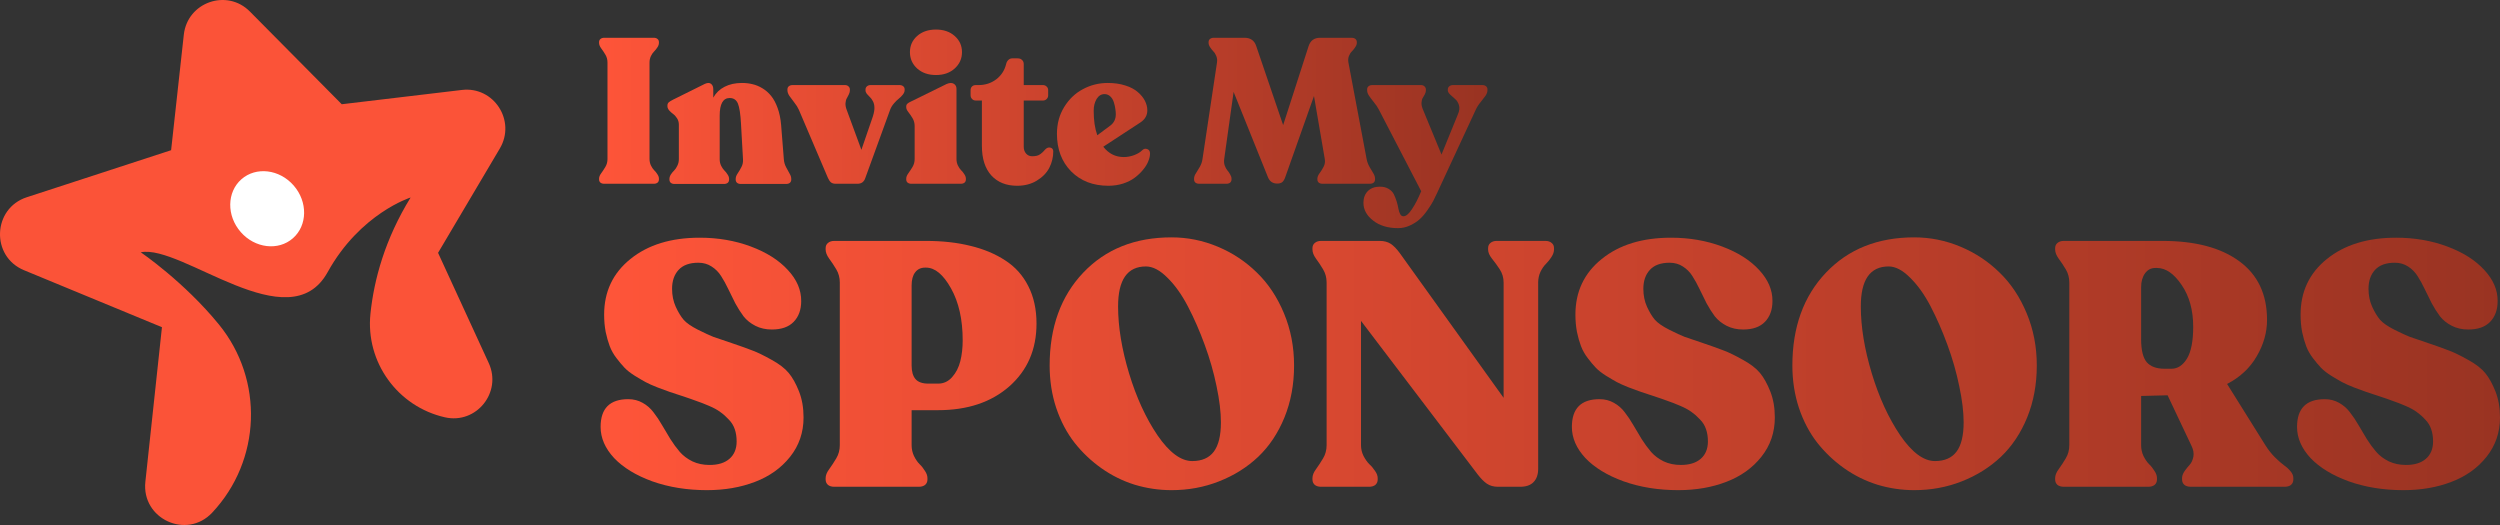
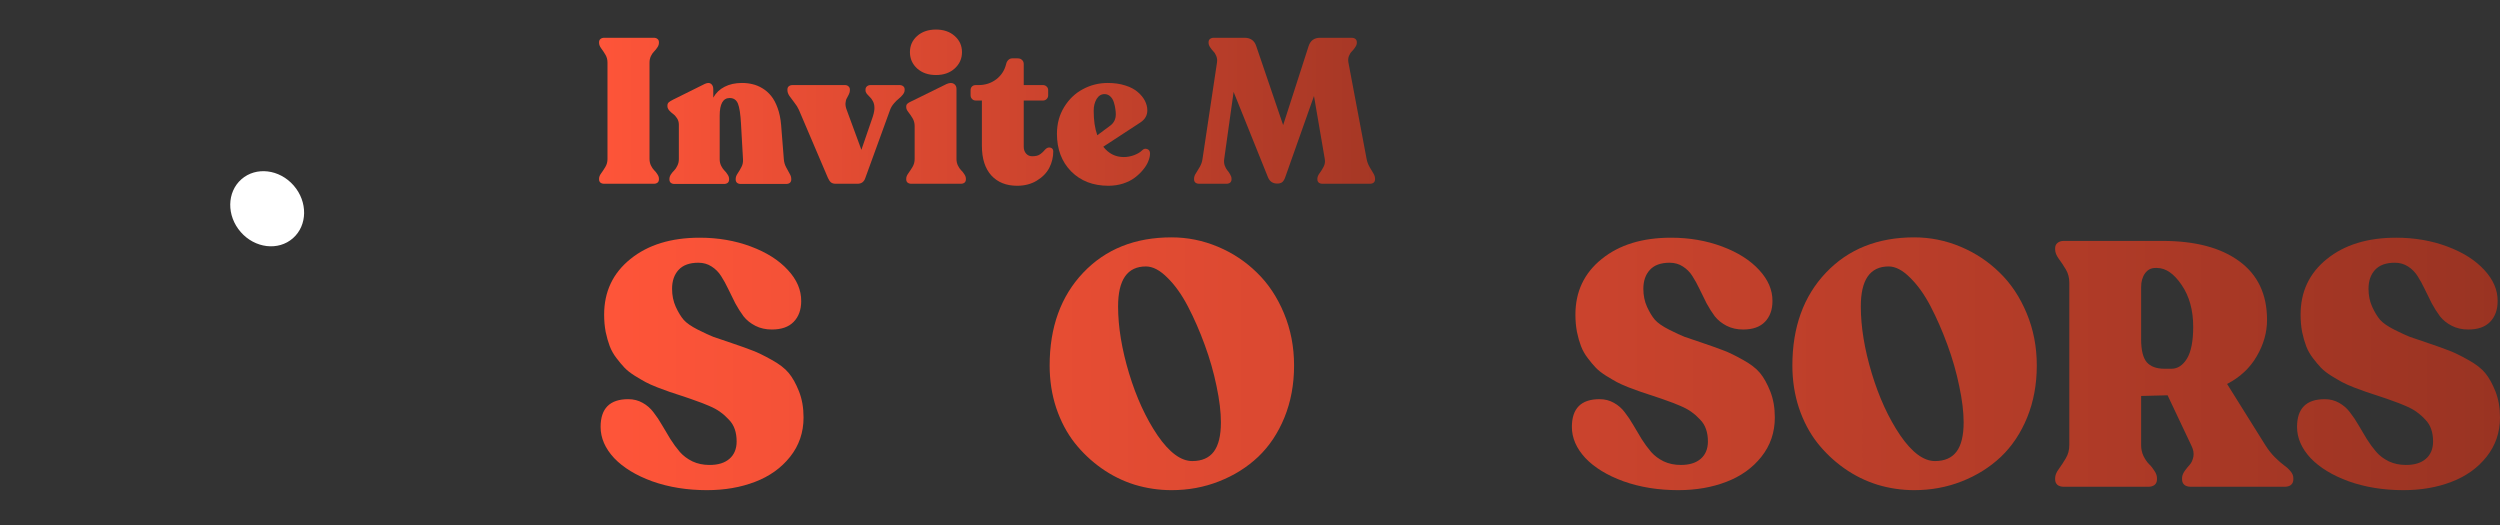
<svg xmlns="http://www.w3.org/2000/svg" width="200" height="42" viewBox="0 0 200 42" fill="none">
  <rect x="0" y="0" width="200" height="42" fill="#333333" stroke="none" />
  <path d="M192.273 39.212C190.682 39.212 189.225 38.977 187.904 38.508C186.591 38.03 185.571 37.408 184.842 36.642C184.123 35.866 183.764 35.036 183.764 34.153C183.764 32.674 184.501 31.934 185.975 31.934C186.407 31.934 186.793 32.033 187.135 32.232C187.477 32.421 187.764 32.674 187.998 32.989C188.241 33.296 188.47 33.639 188.686 34.017C188.902 34.387 189.122 34.757 189.347 35.127C189.58 35.496 189.832 35.839 190.102 36.155C190.371 36.461 190.709 36.714 191.113 36.912C191.518 37.102 191.976 37.196 192.489 37.196C193.163 37.196 193.689 37.034 194.066 36.709C194.453 36.376 194.646 35.911 194.646 35.316C194.646 34.955 194.597 34.63 194.498 34.342C194.399 34.044 194.237 33.783 194.012 33.557C193.797 33.323 193.572 33.124 193.338 32.962C193.113 32.791 192.808 32.624 192.421 32.462C192.044 32.299 191.706 32.169 191.41 32.069C191.122 31.961 190.745 31.83 190.277 31.677C189.846 31.542 189.517 31.434 189.293 31.352C189.068 31.271 188.749 31.154 188.335 31.001C187.922 30.838 187.598 30.694 187.364 30.568C187.13 30.442 186.838 30.27 186.488 30.054C186.146 29.837 185.876 29.625 185.679 29.418C185.481 29.211 185.265 28.954 185.031 28.647C184.798 28.34 184.618 28.02 184.492 27.687C184.366 27.353 184.258 26.974 184.168 26.55C184.087 26.117 184.047 25.657 184.047 25.171C184.047 23.331 184.748 21.847 186.151 20.72C187.553 19.584 189.4 19.016 191.693 19.016C193.158 19.016 194.52 19.25 195.779 19.719C197.038 20.188 198.027 20.815 198.746 21.599C199.465 22.375 199.82 23.205 199.811 24.088C199.811 24.783 199.609 25.337 199.204 25.752C198.809 26.158 198.229 26.361 197.465 26.361C196.97 26.361 196.53 26.262 196.143 26.063C195.757 25.865 195.442 25.612 195.199 25.306C194.965 24.99 194.745 24.643 194.538 24.264C194.341 23.876 194.152 23.493 193.972 23.114C193.792 22.736 193.603 22.393 193.406 22.086C193.208 21.771 192.952 21.514 192.637 21.315C192.331 21.117 191.981 21.018 191.585 21.018C190.884 21.018 190.358 21.207 190.007 21.586C189.657 21.965 189.481 22.47 189.481 23.101C189.481 23.633 189.58 24.115 189.778 24.548C189.976 24.981 190.187 25.328 190.412 25.59C190.637 25.842 191.014 26.104 191.545 26.374C192.084 26.645 192.493 26.834 192.772 26.943C193.05 27.042 193.54 27.209 194.242 27.443C194.988 27.696 195.554 27.898 195.941 28.052C196.327 28.196 196.826 28.44 197.438 28.782C198.049 29.116 198.508 29.468 198.813 29.837C199.119 30.207 199.393 30.699 199.636 31.312C199.878 31.925 200 32.62 200 33.395C200 34.594 199.64 35.645 198.921 36.547C198.211 37.44 197.276 38.107 196.116 38.549C194.965 38.991 193.684 39.212 192.273 39.212Z" fill="url(#paint0_linear_310_64)" />
  <path d="M181.228 35.614C181.453 35.975 181.709 36.299 181.997 36.588C182.293 36.876 182.541 37.093 182.739 37.237C182.936 37.372 183.107 37.53 183.251 37.711C183.395 37.882 183.467 38.062 183.467 38.252V38.36C183.467 38.54 183.404 38.684 183.278 38.793C183.152 38.892 182.986 38.941 182.779 38.941H175.268C175.052 38.941 174.881 38.892 174.755 38.793C174.629 38.684 174.566 38.54 174.566 38.36V38.252C174.566 38.071 174.634 37.882 174.769 37.684C174.913 37.485 175.052 37.314 175.187 37.169C175.322 37.016 175.416 36.804 175.47 36.534C175.524 36.254 175.465 35.947 175.295 35.614L173.407 31.623L171.29 31.677V35.614C171.29 35.92 171.352 36.209 171.478 36.48C171.613 36.75 171.762 36.967 171.923 37.129C172.085 37.282 172.229 37.463 172.355 37.67C172.49 37.868 172.557 38.062 172.557 38.252V38.36C172.557 38.54 172.494 38.684 172.368 38.793C172.243 38.892 172.076 38.941 171.869 38.941H165.1C164.893 38.941 164.727 38.892 164.601 38.793C164.475 38.684 164.412 38.54 164.412 38.36V38.252C164.412 38.026 164.507 37.787 164.695 37.535C164.884 37.273 165.073 36.985 165.262 36.669C165.45 36.353 165.545 36.002 165.545 35.614V22.601C165.545 22.213 165.45 21.861 165.262 21.546C165.073 21.23 164.884 20.946 164.695 20.693C164.507 20.432 164.412 20.188 164.412 19.963V19.855C164.412 19.674 164.475 19.535 164.601 19.435C164.727 19.327 164.893 19.273 165.1 19.273H173.002C175.618 19.273 177.664 19.814 179.138 20.896C180.621 21.978 181.363 23.543 181.363 25.59C181.363 26.591 181.089 27.561 180.54 28.498C180.001 29.436 179.21 30.176 178.167 30.717L181.228 35.614ZM171.29 27.146C171.29 28.003 171.438 28.611 171.735 28.972C172.04 29.324 172.517 29.5 173.164 29.5H173.717C174.211 29.5 174.625 29.229 174.958 28.688C175.29 28.138 175.456 27.29 175.456 26.145C175.456 24.81 175.146 23.692 174.526 22.79C173.915 21.888 173.258 21.437 172.557 21.437H172.422C172.081 21.437 171.806 21.582 171.6 21.87C171.393 22.159 171.29 22.529 171.29 22.979V27.146Z" fill="url(#paint1_linear_310_64)" />
  <path d="M153.139 39.212C152.142 39.212 151.162 39.068 150.2 38.779C149.247 38.481 148.361 38.044 147.543 37.467C146.725 36.89 146.006 36.209 145.385 35.424C144.765 34.631 144.275 33.702 143.916 32.638C143.565 31.574 143.39 30.442 143.39 29.242C143.39 26.176 144.284 23.701 146.073 21.816C147.862 19.931 150.218 18.989 153.139 18.989C154.416 18.989 155.648 19.237 156.834 19.733C158.021 20.229 159.064 20.919 159.963 21.802C160.871 22.677 161.595 23.764 162.134 25.062C162.674 26.352 162.943 27.745 162.943 29.242C162.943 30.748 162.687 32.133 162.175 33.395C161.662 34.649 160.961 35.699 160.071 36.547C159.181 37.386 158.138 38.04 156.942 38.508C155.756 38.977 154.488 39.212 153.139 39.212ZM154.798 36.885C155.571 36.885 156.147 36.633 156.524 36.128C156.902 35.623 157.091 34.843 157.091 33.788C157.091 32.958 156.974 31.993 156.74 30.893C156.515 29.793 156.201 28.692 155.796 27.592C155.391 26.483 154.942 25.455 154.448 24.508C153.953 23.561 153.405 22.794 152.802 22.208C152.209 21.613 151.638 21.316 151.09 21.316C149.606 21.316 148.865 22.38 148.865 24.508C148.865 26.14 149.157 27.926 149.741 29.865C150.326 31.794 151.085 33.449 152.02 34.829C152.964 36.2 153.89 36.885 154.798 36.885Z" fill="url(#paint2_linear_310_64)" />
  <path d="M134.259 39.212C132.668 39.212 131.212 38.977 129.89 38.508C128.577 38.03 127.557 37.408 126.829 36.642C126.11 35.866 125.75 35.036 125.75 34.153C125.75 32.674 126.487 31.934 127.962 31.934C128.393 31.934 128.78 32.033 129.121 32.232C129.463 32.421 129.751 32.674 129.984 32.989C130.227 33.296 130.456 33.639 130.672 34.017C130.888 34.387 131.108 34.757 131.333 35.127C131.567 35.496 131.818 35.839 132.088 36.155C132.358 36.461 132.695 36.714 133.099 36.912C133.504 37.102 133.962 37.196 134.475 37.196C135.149 37.196 135.675 37.034 136.053 36.709C136.439 36.376 136.633 35.911 136.633 35.316C136.633 34.955 136.583 34.63 136.484 34.342C136.385 34.044 136.224 33.783 135.999 33.557C135.783 33.323 135.558 33.124 135.325 32.962C135.1 32.791 134.794 32.624 134.408 32.462C134.03 32.299 133.693 32.169 133.396 32.069C133.108 31.961 132.731 31.83 132.263 31.677C131.832 31.542 131.504 31.434 131.279 31.352C131.054 31.271 130.735 31.154 130.321 31.001C129.908 30.838 129.584 30.694 129.351 30.568C129.117 30.442 128.825 30.27 128.474 30.054C128.132 29.837 127.863 29.625 127.665 29.418C127.467 29.211 127.251 28.954 127.018 28.647C126.784 28.34 126.604 28.02 126.478 27.687C126.352 27.353 126.244 26.974 126.155 26.55C126.074 26.117 126.033 25.657 126.033 25.171C126.033 23.331 126.734 21.847 128.137 20.72C129.539 19.584 131.387 19.016 133.679 19.016C135.145 19.016 136.507 19.25 137.765 19.719C139.024 20.188 140.013 20.815 140.732 21.599C141.451 22.375 141.806 23.205 141.797 24.088C141.797 24.783 141.595 25.337 141.191 25.752C140.795 26.158 140.215 26.361 139.451 26.361C138.957 26.361 138.516 26.262 138.129 26.063C137.743 25.865 137.428 25.612 137.185 25.306C136.952 24.99 136.731 24.643 136.525 24.264C136.327 23.876 136.138 23.493 135.958 23.114C135.779 22.736 135.59 22.393 135.392 22.086C135.194 21.771 134.938 21.514 134.623 21.315C134.318 21.117 133.967 21.018 133.571 21.018C132.87 21.018 132.344 21.207 131.994 21.586C131.643 21.965 131.468 22.47 131.468 23.101C131.468 23.633 131.567 24.115 131.764 24.548C131.962 24.981 132.173 25.328 132.398 25.59C132.623 25.842 133.001 26.104 133.531 26.374C134.07 26.645 134.479 26.834 134.758 26.943C135.037 27.042 135.527 27.209 136.228 27.443C136.974 27.696 137.541 27.898 137.927 28.052C138.314 28.196 138.813 28.44 139.424 28.782C140.035 29.116 140.494 29.468 140.799 29.837C141.105 30.207 141.379 30.699 141.622 31.312C141.865 31.925 141.986 32.62 141.986 33.395C141.986 34.594 141.627 35.645 140.907 36.547C140.197 37.44 139.262 38.107 138.102 38.549C136.952 38.991 135.671 39.212 134.259 39.212Z" fill="url(#paint3_linear_310_64)" />
-   <path d="M123.633 19.273C123.84 19.273 124.006 19.327 124.132 19.435C124.258 19.535 124.321 19.674 124.321 19.855V19.963C124.321 20.152 124.253 20.351 124.119 20.558C123.993 20.756 123.849 20.937 123.687 21.099C123.525 21.252 123.377 21.464 123.242 21.735C123.116 22.005 123.053 22.294 123.053 22.601V37.508C123.053 37.968 122.927 38.324 122.676 38.576C122.433 38.82 122.082 38.941 121.624 38.941H119.83C119.489 38.941 119.197 38.86 118.954 38.698C118.72 38.536 118.477 38.292 118.226 37.968L108.88 25.671V35.614C108.88 35.92 108.948 36.209 109.083 36.48C109.226 36.75 109.379 36.967 109.541 37.129C109.712 37.282 109.865 37.463 110 37.67C110.143 37.868 110.215 38.062 110.215 38.252V38.36C110.215 38.54 110.152 38.684 110.027 38.793C109.901 38.892 109.734 38.941 109.528 38.941H105.684C105.478 38.941 105.311 38.892 105.185 38.793C105.06 38.684 104.997 38.54 104.997 38.36V38.252C104.997 38.026 105.091 37.787 105.28 37.535C105.469 37.273 105.657 36.985 105.846 36.669C106.035 36.353 106.129 36.002 106.129 35.614V22.601C106.129 22.213 106.035 21.861 105.846 21.546C105.657 21.23 105.469 20.946 105.28 20.693C105.091 20.432 104.997 20.188 104.997 19.963V19.855C104.997 19.674 105.06 19.535 105.185 19.435C105.311 19.327 105.478 19.273 105.684 19.273H110.377C110.728 19.273 111.02 19.35 111.254 19.503C111.487 19.656 111.73 19.904 111.982 20.247L120.289 31.826V22.601C120.289 22.213 120.185 21.861 119.979 21.546C119.772 21.23 119.565 20.946 119.358 20.693C119.152 20.432 119.048 20.188 119.048 19.963V19.855C119.048 19.674 119.111 19.535 119.237 19.435C119.363 19.327 119.529 19.273 119.736 19.273H123.633Z" fill="url(#paint4_linear_310_64)" />
  <path d="M93.722 39.212C92.724 39.212 91.744 39.068 90.782 38.779C89.829 38.481 88.944 38.044 88.126 37.467C87.308 36.89 86.588 36.209 85.968 35.424C85.348 34.631 84.858 33.702 84.498 32.638C84.147 31.574 83.972 30.442 83.972 29.242C83.972 26.176 84.867 23.701 86.656 21.816C88.445 19.931 90.8 18.989 93.722 18.989C94.999 18.989 96.23 19.237 97.417 19.733C98.604 20.229 99.647 20.919 100.545 21.802C101.453 22.677 102.177 23.764 102.717 25.062C103.256 26.352 103.526 27.745 103.526 29.242C103.526 30.748 103.27 32.133 102.757 33.395C102.245 34.649 101.543 35.699 100.653 36.547C99.763 37.386 98.721 38.04 97.525 38.508C96.338 38.977 95.07 39.212 93.722 39.212ZM95.381 36.885C96.154 36.885 96.729 36.633 97.107 36.128C97.484 35.623 97.673 34.843 97.673 33.788C97.673 32.958 97.556 31.993 97.323 30.893C97.098 29.793 96.783 28.692 96.379 27.592C95.974 26.483 95.525 25.455 95.03 24.508C94.536 23.561 93.987 22.794 93.385 22.208C92.791 21.613 92.221 21.316 91.672 21.316C90.189 21.316 89.447 22.38 89.447 24.508C89.447 26.14 89.739 27.926 90.324 29.865C90.908 31.794 91.668 33.449 92.603 34.829C93.547 36.2 94.473 36.885 95.381 36.885Z" fill="url(#paint5_linear_310_64)" />
-   <path d="M66.739 38.941C66.532 38.941 66.366 38.892 66.24 38.793C66.114 38.684 66.051 38.54 66.051 38.36V38.252C66.051 38.026 66.146 37.787 66.335 37.535C66.523 37.273 66.712 36.985 66.901 36.669C67.09 36.353 67.184 36.002 67.184 35.614V22.601C67.184 22.213 67.09 21.861 66.901 21.546C66.712 21.23 66.523 20.946 66.335 20.693C66.146 20.432 66.051 20.188 66.051 19.963V19.855C66.051 19.674 66.114 19.535 66.24 19.435C66.366 19.327 66.532 19.273 66.739 19.273H74.088C75.392 19.273 76.57 19.404 77.622 19.665C78.682 19.918 79.613 20.305 80.413 20.829C81.213 21.343 81.829 22.028 82.26 22.885C82.701 23.741 82.921 24.742 82.921 25.888C82.921 27.953 82.198 29.626 80.75 30.906C79.303 32.178 77.401 32.814 75.046 32.814H72.929V35.614C72.929 35.92 72.992 36.209 73.118 36.48C73.252 36.75 73.401 36.967 73.562 37.129C73.724 37.282 73.868 37.463 73.994 37.67C74.129 37.868 74.196 38.062 74.196 38.252V38.36C74.196 38.54 74.133 38.684 74.007 38.793C73.882 38.892 73.715 38.941 73.509 38.941H66.739ZM74.277 30.69H75.046C75.486 30.69 75.859 30.519 76.165 30.176C76.48 29.824 76.7 29.396 76.826 28.891C76.952 28.386 77.015 27.831 77.015 27.227C77.015 25.568 76.705 24.183 76.084 23.074C75.464 21.965 74.799 21.41 74.088 21.41H74.007C73.666 21.41 73.401 21.537 73.212 21.789C73.023 22.032 72.929 22.384 72.929 22.844V29.242C72.929 29.721 73.032 30.081 73.239 30.325C73.446 30.568 73.792 30.69 74.277 30.69Z" fill="url(#paint6_linear_310_64)" />
  <path d="M56.557 39.212C54.966 39.212 53.51 38.977 52.188 38.509C50.876 38.031 49.855 37.408 49.127 36.642C48.408 35.866 48.048 35.037 48.048 34.153C48.048 32.674 48.785 31.934 50.26 31.934C50.691 31.934 51.078 32.034 51.42 32.232C51.761 32.421 52.049 32.674 52.283 32.989C52.525 33.296 52.755 33.639 52.97 34.018C53.186 34.387 53.407 34.757 53.631 35.127C53.865 35.496 54.117 35.839 54.386 36.155C54.656 36.462 54.993 36.714 55.398 36.912C55.802 37.102 56.261 37.197 56.773 37.197C57.447 37.197 57.974 37.034 58.351 36.709C58.738 36.376 58.931 35.911 58.931 35.316C58.931 34.955 58.882 34.631 58.783 34.342C58.684 34.045 58.522 33.783 58.297 33.558C58.081 33.323 57.857 33.125 57.623 32.962C57.398 32.791 57.092 32.624 56.706 32.462C56.328 32.3 55.991 32.169 55.694 32.07C55.407 31.961 55.029 31.831 54.562 31.677C54.13 31.542 53.802 31.434 53.577 31.353C53.352 31.271 53.033 31.154 52.62 31.001C52.206 30.839 51.883 30.694 51.649 30.568C51.415 30.442 51.123 30.27 50.772 30.054C50.431 29.838 50.161 29.626 49.963 29.418C49.766 29.211 49.55 28.954 49.316 28.647C49.082 28.341 48.902 28.02 48.776 27.687C48.651 27.353 48.543 26.974 48.453 26.55C48.372 26.118 48.331 25.658 48.331 25.171C48.331 23.331 49.033 21.848 50.435 20.72C51.838 19.584 53.685 19.016 55.978 19.016C57.443 19.016 58.805 19.25 60.064 19.719C61.322 20.188 62.311 20.815 63.03 21.6C63.75 22.375 64.105 23.205 64.096 24.089C64.096 24.783 63.894 25.338 63.489 25.752C63.093 26.158 62.514 26.361 61.749 26.361C61.255 26.361 60.814 26.262 60.428 26.064C60.041 25.865 59.727 25.613 59.484 25.306C59.25 24.99 59.03 24.643 58.823 24.264C58.625 23.877 58.436 23.493 58.257 23.115C58.077 22.736 57.888 22.393 57.69 22.087C57.492 21.771 57.236 21.514 56.922 21.316C56.616 21.117 56.265 21.018 55.87 21.018C55.169 21.018 54.643 21.207 54.292 21.586C53.941 21.965 53.766 22.47 53.766 23.101C53.766 23.633 53.865 24.116 54.063 24.549C54.261 24.981 54.472 25.329 54.697 25.59C54.921 25.843 55.299 26.104 55.829 26.375C56.369 26.645 56.778 26.835 57.056 26.943C57.335 27.042 57.825 27.209 58.526 27.443C59.273 27.696 59.839 27.899 60.225 28.052C60.612 28.196 61.111 28.44 61.722 28.782C62.334 29.116 62.792 29.468 63.098 29.838C63.404 30.207 63.678 30.699 63.92 31.312C64.163 31.925 64.284 32.62 64.284 33.395C64.284 34.595 63.925 35.645 63.206 36.547C62.495 37.44 61.56 38.107 60.401 38.549C59.25 38.991 57.969 39.212 56.557 39.212Z" fill="url(#paint7_linear_310_64)" />
-   <path d="M118.587 6.806C118.71 6.806 118.809 6.838 118.884 6.902C118.958 6.961 118.996 7.044 118.996 7.151V7.216C118.996 7.36 118.945 7.507 118.844 7.657C118.742 7.802 118.609 7.976 118.443 8.179C118.278 8.377 118.15 8.578 118.059 8.782L114.976 15.424C114.864 15.67 114.757 15.89 114.656 16.083C114.555 16.275 114.402 16.516 114.2 16.805C113.997 17.1 113.791 17.341 113.583 17.528C113.375 17.721 113.116 17.89 112.806 18.034C112.497 18.179 112.177 18.251 111.846 18.251C111.024 18.251 110.356 18.048 109.844 17.641C109.331 17.239 109.075 16.768 109.075 16.227C109.075 15.836 109.193 15.523 109.427 15.287C109.662 15.052 109.983 14.934 110.388 14.934C110.666 14.934 110.901 14.993 111.093 15.111C111.285 15.229 111.424 15.373 111.509 15.544C111.595 15.721 111.669 15.911 111.733 16.115C111.798 16.324 111.843 16.514 111.87 16.685C111.902 16.862 111.95 17.009 112.014 17.127C112.078 17.245 112.163 17.303 112.27 17.303C112.483 17.303 112.716 17.108 112.967 16.717C113.223 16.332 113.466 15.858 113.695 15.296L110.316 8.782C110.209 8.573 110.071 8.367 109.9 8.163C109.734 7.96 109.606 7.788 109.516 7.649C109.419 7.505 109.371 7.36 109.371 7.216V7.151C109.371 7.044 109.409 6.961 109.484 6.902C109.558 6.838 109.657 6.806 109.78 6.806H113.679C113.797 6.806 113.89 6.841 113.959 6.91C114.034 6.975 114.071 7.06 114.071 7.167V7.232C114.071 7.333 114.042 7.44 113.983 7.553C113.925 7.66 113.869 7.756 113.815 7.842C113.762 7.928 113.73 8.059 113.719 8.236C113.714 8.407 113.762 8.605 113.863 8.83L115.321 12.364L116.634 9.143C116.756 8.865 116.783 8.618 116.714 8.404C116.644 8.19 116.543 8.029 116.409 7.922C116.281 7.81 116.151 7.692 116.017 7.569C115.889 7.446 115.825 7.333 115.825 7.232V7.167C115.825 7.06 115.862 6.975 115.937 6.91C116.017 6.841 116.119 6.806 116.241 6.806H118.587Z" fill="url(#paint8_linear_310_64)" />
  <path d="M109.33 12.725C109.373 12.95 109.45 13.159 109.562 13.351C109.674 13.544 109.776 13.715 109.867 13.865C109.957 14.01 110.003 14.152 110.003 14.291V14.355C110.003 14.462 109.965 14.548 109.891 14.612C109.816 14.671 109.717 14.701 109.594 14.701H105.807C105.679 14.701 105.578 14.671 105.503 14.612C105.428 14.548 105.391 14.462 105.391 14.355V14.291C105.391 14.157 105.45 14.013 105.567 13.857C105.684 13.702 105.791 13.531 105.887 13.343C105.989 13.156 106.021 12.95 105.983 12.725L105.119 7.681L102.821 14.171C102.762 14.347 102.684 14.479 102.588 14.564C102.492 14.645 102.356 14.685 102.18 14.685C101.828 14.685 101.582 14.521 101.443 14.195L98.689 7.352L97.936 12.725C97.91 12.907 97.923 13.078 97.977 13.239C98.035 13.399 98.105 13.528 98.185 13.624C98.265 13.715 98.339 13.822 98.409 13.946C98.484 14.069 98.521 14.184 98.521 14.291V14.355C98.521 14.462 98.484 14.548 98.409 14.612C98.334 14.671 98.235 14.701 98.113 14.701H95.935C95.812 14.701 95.713 14.671 95.638 14.612C95.564 14.548 95.526 14.462 95.526 14.355V14.291C95.526 14.152 95.574 14.01 95.671 13.865C95.767 13.715 95.871 13.544 95.983 13.351C96.095 13.159 96.167 12.95 96.199 12.725L97.36 4.998C97.387 4.816 97.368 4.645 97.304 4.484C97.24 4.324 97.16 4.198 97.064 4.107C96.973 4.01 96.888 3.901 96.808 3.777C96.727 3.654 96.687 3.539 96.687 3.432V3.368C96.687 3.261 96.725 3.178 96.799 3.119C96.874 3.055 96.973 3.022 97.096 3.022H99.554C100.034 3.022 100.346 3.237 100.491 3.665L102.652 10.01L104.686 3.697C104.83 3.247 105.137 3.022 105.607 3.022H108.129C108.257 3.022 108.359 3.055 108.433 3.119C108.508 3.178 108.545 3.261 108.545 3.368V3.432C108.545 3.539 108.503 3.654 108.417 3.777C108.337 3.901 108.249 4.01 108.153 4.107C108.057 4.198 107.977 4.324 107.913 4.484C107.854 4.645 107.841 4.816 107.873 4.998L109.33 12.725Z" fill="url(#paint9_linear_310_64)" />
  <path d="M91.362 12.034C91.485 11.906 91.621 11.868 91.77 11.922C91.925 11.975 92.002 12.096 92.002 12.283C92.002 12.465 91.957 12.669 91.866 12.893C91.781 13.118 91.642 13.346 91.45 13.576C91.263 13.806 91.042 14.018 90.785 14.211C90.535 14.403 90.222 14.561 89.849 14.685C89.48 14.802 89.088 14.861 88.672 14.861C87.449 14.861 86.456 14.478 85.693 13.713C84.935 12.942 84.556 11.938 84.556 10.701C84.556 9.903 84.748 9.191 85.133 8.564C85.517 7.938 86.016 7.461 86.63 7.135C87.244 6.803 87.908 6.637 88.624 6.637C89.141 6.637 89.609 6.704 90.025 6.838C90.447 6.971 90.78 7.148 91.026 7.368C91.277 7.582 91.466 7.815 91.594 8.066C91.722 8.318 91.786 8.572 91.786 8.829C91.786 9.231 91.6 9.555 91.226 9.801L88.263 11.737C88.69 12.288 89.237 12.564 89.905 12.564C90.182 12.564 90.457 12.513 90.729 12.412C91.007 12.305 91.218 12.179 91.362 12.034ZM88.359 7.528C88.098 7.528 87.887 7.659 87.727 7.922C87.572 8.184 87.495 8.497 87.495 8.862C87.495 9.627 87.591 10.28 87.783 10.821L88.832 10.042C89.12 9.823 89.264 9.523 89.264 9.143C89.264 8.998 89.251 8.848 89.224 8.693C89.203 8.532 89.163 8.358 89.104 8.171C89.045 7.983 88.952 7.831 88.824 7.713C88.696 7.59 88.541 7.528 88.359 7.528Z" fill="url(#paint10_linear_310_64)" />
  <path d="M81.371 14.861C80.501 14.861 79.812 14.586 79.305 14.034C78.803 13.477 78.552 12.69 78.552 11.673V8.043H78.064C77.946 8.043 77.848 8.002 77.768 7.922C77.688 7.842 77.647 7.743 77.647 7.625V7.215C77.647 7.092 77.685 6.993 77.76 6.918C77.84 6.843 77.941 6.806 78.064 6.806H78.288C78.822 6.806 79.291 6.653 79.697 6.348C80.103 6.037 80.367 5.63 80.49 5.127C80.522 4.988 80.581 4.878 80.666 4.798C80.757 4.712 80.861 4.669 80.978 4.669H81.427C81.566 4.669 81.678 4.712 81.763 4.798C81.854 4.878 81.899 4.988 81.899 5.127V6.806H83.436C83.554 6.806 83.653 6.846 83.733 6.926C83.813 7.001 83.853 7.097 83.853 7.215V7.625C83.853 7.743 83.813 7.842 83.733 7.922C83.653 8.002 83.554 8.043 83.436 8.043H81.899V11.737C81.899 11.962 81.963 12.147 82.091 12.291C82.219 12.431 82.379 12.5 82.572 12.5C82.716 12.5 82.841 12.487 82.948 12.46C83.06 12.433 83.159 12.385 83.244 12.316C83.335 12.246 83.396 12.195 83.428 12.163C83.466 12.125 83.525 12.061 83.605 11.97C83.738 11.825 83.879 11.772 84.029 11.809C84.184 11.847 84.261 11.949 84.261 12.115C84.261 12.57 84.157 13.004 83.949 13.416C83.741 13.823 83.41 14.165 82.956 14.444C82.508 14.722 81.979 14.861 81.371 14.861Z" fill="url(#paint11_linear_310_64)" />
  <path d="M76.374 5.48C75.99 5.828 75.491 6.002 74.877 6.002C74.263 6.002 73.761 5.828 73.372 5.48C72.987 5.127 72.795 4.691 72.795 4.171C72.795 3.652 72.987 3.221 73.372 2.878C73.761 2.535 74.263 2.364 74.877 2.364C75.491 2.364 75.99 2.535 76.374 2.878C76.764 3.221 76.959 3.652 76.959 4.171C76.959 4.691 76.764 5.127 76.374 5.48ZM72.907 14.701C72.785 14.701 72.686 14.671 72.611 14.613C72.536 14.548 72.499 14.463 72.499 14.355V14.291C72.499 14.157 72.555 14.015 72.667 13.866C72.779 13.71 72.891 13.539 73.004 13.351C73.116 13.164 73.172 12.955 73.172 12.725V10.083C73.172 9.852 73.116 9.643 73.004 9.456C72.891 9.269 72.779 9.105 72.667 8.966C72.555 8.827 72.499 8.698 72.499 8.581V8.516C72.499 8.425 72.531 8.35 72.595 8.291C72.659 8.233 72.763 8.171 72.907 8.107L75.718 6.725C75.963 6.618 76.158 6.61 76.302 6.701C76.446 6.787 76.519 6.921 76.519 7.103V12.725C76.519 12.907 76.556 13.078 76.631 13.239C76.711 13.4 76.799 13.528 76.895 13.625C76.991 13.716 77.076 13.823 77.151 13.946C77.231 14.064 77.271 14.179 77.271 14.291V14.355C77.271 14.463 77.234 14.548 77.159 14.613C77.084 14.671 76.986 14.701 76.863 14.701H72.907Z" fill="url(#paint12_linear_310_64)" />
  <path d="M71.963 6.806C72.086 6.806 72.184 6.838 72.259 6.902C72.334 6.961 72.371 7.044 72.371 7.151V7.215C72.371 7.328 72.323 7.446 72.227 7.569C72.136 7.686 72.029 7.794 71.907 7.89C71.784 7.986 71.653 8.115 71.514 8.275C71.376 8.436 71.274 8.605 71.21 8.781L69.224 14.243C69.123 14.548 68.915 14.701 68.6 14.701H66.862C66.702 14.701 66.577 14.666 66.486 14.597C66.395 14.527 66.313 14.409 66.238 14.243L63.908 8.781C63.822 8.589 63.7 8.393 63.54 8.195C63.385 7.992 63.254 7.815 63.147 7.665C63.046 7.51 62.995 7.36 62.995 7.215V7.151C62.995 7.044 63.032 6.961 63.107 6.902C63.182 6.838 63.281 6.806 63.404 6.806H67.599C67.716 6.806 67.81 6.84 67.879 6.91C67.954 6.974 67.991 7.06 67.991 7.167V7.231C67.991 7.333 67.962 7.443 67.903 7.561C67.85 7.673 67.797 7.775 67.743 7.866C67.69 7.952 67.655 8.08 67.639 8.251C67.628 8.423 67.666 8.615 67.751 8.83L68.912 11.986L69.833 9.304C69.924 9.009 69.964 8.771 69.953 8.589C69.948 8.401 69.908 8.238 69.833 8.099C69.758 7.954 69.675 7.842 69.585 7.761C69.499 7.681 69.419 7.595 69.344 7.504C69.275 7.408 69.24 7.317 69.24 7.231V7.167C69.24 7.06 69.278 6.974 69.353 6.91C69.427 6.84 69.526 6.806 69.649 6.806H71.963Z" fill="url(#paint13_linear_310_64)" />
  <path d="M62.707 12.741C62.723 12.966 62.782 13.175 62.883 13.367C62.984 13.56 63.078 13.732 63.163 13.881C63.254 14.026 63.3 14.168 63.3 14.307V14.371C63.3 14.478 63.262 14.564 63.187 14.628C63.113 14.687 63.011 14.717 62.883 14.717H59.264C59.141 14.717 59.042 14.687 58.968 14.628C58.893 14.564 58.856 14.478 58.856 14.371V14.307C58.856 14.173 58.906 14.031 59.008 13.881C59.115 13.726 59.216 13.555 59.312 13.367C59.413 13.18 59.456 12.971 59.44 12.741L59.28 9.898C59.237 9.116 59.155 8.578 59.032 8.283C58.909 7.989 58.69 7.841 58.375 7.841C57.842 7.841 57.575 8.313 57.575 9.255V12.741C57.575 12.923 57.612 13.094 57.687 13.255C57.767 13.415 57.855 13.544 57.951 13.64C58.047 13.732 58.132 13.839 58.207 13.962C58.287 14.079 58.327 14.195 58.327 14.307V14.371C58.327 14.478 58.29 14.564 58.215 14.628C58.14 14.687 58.042 14.717 57.919 14.717H53.964C53.841 14.717 53.742 14.687 53.667 14.628C53.593 14.564 53.555 14.478 53.555 14.371V14.307C53.555 14.195 53.593 14.079 53.667 13.962C53.747 13.839 53.835 13.732 53.931 13.64C54.028 13.544 54.113 13.415 54.188 13.255C54.268 13.094 54.308 12.923 54.308 12.741V9.962C54.308 9.78 54.26 9.614 54.164 9.464C54.068 9.314 53.964 9.199 53.851 9.119C53.739 9.038 53.635 8.945 53.539 8.837C53.443 8.725 53.395 8.613 53.395 8.5V8.436C53.395 8.339 53.427 8.259 53.491 8.195C53.56 8.131 53.67 8.061 53.819 7.986L56.39 6.709C56.608 6.613 56.774 6.613 56.886 6.709C57.003 6.8 57.062 6.942 57.062 7.135V7.809C57.276 7.429 57.577 7.14 57.967 6.942C58.362 6.738 58.826 6.637 59.36 6.637C59.654 6.637 59.931 6.669 60.193 6.733C60.46 6.792 60.727 6.902 60.993 7.062C61.26 7.223 61.493 7.427 61.69 7.673C61.893 7.919 62.066 8.243 62.211 8.645C62.355 9.041 62.448 9.496 62.491 10.01L62.707 12.741Z" fill="url(#paint14_linear_310_64)" />
  <path d="M47.926 14.355V14.291C47.926 14.157 47.982 14.015 48.094 13.865C48.206 13.71 48.319 13.539 48.431 13.351C48.543 13.164 48.599 12.955 48.599 12.725V4.998C48.599 4.768 48.543 4.559 48.431 4.372C48.319 4.184 48.206 4.016 48.094 3.866C47.982 3.711 47.926 3.566 47.926 3.432V3.368C47.926 3.261 47.964 3.178 48.038 3.119C48.113 3.055 48.212 3.022 48.335 3.022H52.306C52.429 3.022 52.528 3.055 52.602 3.119C52.677 3.178 52.714 3.261 52.714 3.368V3.432C52.714 3.545 52.674 3.662 52.594 3.785C52.52 3.903 52.434 4.01 52.338 4.107C52.242 4.198 52.154 4.324 52.074 4.484C51.999 4.645 51.962 4.816 51.962 4.998V12.725C51.962 12.907 51.999 13.078 52.074 13.239C52.154 13.399 52.242 13.528 52.338 13.624C52.434 13.715 52.52 13.822 52.594 13.946C52.674 14.063 52.714 14.179 52.714 14.291V14.355C52.714 14.462 52.677 14.548 52.602 14.612C52.528 14.671 52.429 14.701 52.306 14.701H48.335C48.212 14.701 48.113 14.671 48.038 14.612C47.964 14.548 47.926 14.462 47.926 14.355Z" fill="url(#paint15_linear_310_64)" />
-   <path d="M2.145 15.778L13.689 12.016L14.705 2.776C14.992 0.175 18.154 -0.933 19.992 0.923L27.34 8.339L36.953 7.196C39.507 6.892 41.3 9.659 39.987 11.878L35.045 20.227L39.099 29.044C40.176 31.387 38.107 33.953 35.598 33.386C31.809 32.529 29.232 28.972 29.636 25.096C29.924 22.331 30.807 19.118 32.85 15.799C32.85 15.799 28.812 17.07 26.209 21.777C23.143 27.32 14.552 19.523 11.261 20.183C11.261 20.183 14.713 22.527 17.509 25.953C21.133 30.39 20.896 36.841 16.973 41.014C14.932 43.184 11.31 41.51 11.629 38.544L12.956 26.176L1.922 21.617C-0.748 20.515 -0.601 16.672 2.145 15.778Z" fill="#FB5338" />
  <path d="M19.256 18.561C18.118 17.258 18.144 15.368 19.313 14.34C20.483 13.312 22.354 13.535 23.492 14.838C24.63 16.14 24.605 18.03 23.435 19.058C22.266 20.087 20.395 19.864 19.256 18.561Z" fill="white" />
  <defs>
    <linearGradient id="paint0_linear_310_64" x1="47.334" y1="34.18" x2="200.957" y2="34.18" gradientUnits="userSpaceOnUse">
      <stop stop-color="#FF5539" />
      <stop offset="1" stop-color="#993322" />
    </linearGradient>
    <linearGradient id="paint1_linear_310_64" x1="47.334" y1="34.18" x2="200.957" y2="34.18" gradientUnits="userSpaceOnUse">
      <stop stop-color="#FF5539" />
      <stop offset="1" stop-color="#993322" />
    </linearGradient>
    <linearGradient id="paint2_linear_310_64" x1="47.334" y1="34.18" x2="200.958" y2="34.18" gradientUnits="userSpaceOnUse">
      <stop stop-color="#FF5539" />
      <stop offset="1" stop-color="#993322" />
    </linearGradient>
    <linearGradient id="paint3_linear_310_64" x1="47.334" y1="34.18" x2="200.957" y2="34.18" gradientUnits="userSpaceOnUse">
      <stop stop-color="#FF5539" />
      <stop offset="1" stop-color="#993322" />
    </linearGradient>
    <linearGradient id="paint4_linear_310_64" x1="47.334" y1="34.18" x2="200.957" y2="34.18" gradientUnits="userSpaceOnUse">
      <stop stop-color="#FF5539" />
      <stop offset="1" stop-color="#993322" />
    </linearGradient>
    <linearGradient id="paint5_linear_310_64" x1="47.333" y1="34.18" x2="200.956" y2="34.18" gradientUnits="userSpaceOnUse">
      <stop stop-color="#FF5539" />
      <stop offset="1" stop-color="#993322" />
    </linearGradient>
    <linearGradient id="paint6_linear_310_64" x1="47.334" y1="34.18" x2="200.957" y2="34.18" gradientUnits="userSpaceOnUse">
      <stop stop-color="#FF5539" />
      <stop offset="1" stop-color="#993322" />
    </linearGradient>
    <linearGradient id="paint7_linear_310_64" x1="47.334" y1="34.18" x2="200.957" y2="34.18" gradientUnits="userSpaceOnUse">
      <stop stop-color="#FF5539" />
      <stop offset="1" stop-color="#993322" />
    </linearGradient>
    <linearGradient id="paint8_linear_310_64" x1="47.333" y1="11.671" x2="118.967" y2="11.671" gradientUnits="userSpaceOnUse">
      <stop stop-color="#FF5539" />
      <stop offset="1" stop-color="#993322" />
    </linearGradient>
    <linearGradient id="paint9_linear_310_64" x1="47.334" y1="11.671" x2="118.967" y2="11.671" gradientUnits="userSpaceOnUse">
      <stop stop-color="#FF5539" />
      <stop offset="1" stop-color="#993322" />
    </linearGradient>
    <linearGradient id="paint10_linear_310_64" x1="47.334" y1="11.671" x2="118.967" y2="11.671" gradientUnits="userSpaceOnUse">
      <stop stop-color="#FF5539" />
      <stop offset="1" stop-color="#993322" />
    </linearGradient>
    <linearGradient id="paint11_linear_310_64" x1="47.333" y1="11.671" x2="118.966" y2="11.671" gradientUnits="userSpaceOnUse">
      <stop stop-color="#FF5539" />
      <stop offset="1" stop-color="#993322" />
    </linearGradient>
    <linearGradient id="paint12_linear_310_64" x1="47.332" y1="11.671" x2="118.966" y2="11.671" gradientUnits="userSpaceOnUse">
      <stop stop-color="#FF5539" />
      <stop offset="1" stop-color="#993322" />
    </linearGradient>
    <linearGradient id="paint13_linear_310_64" x1="47.332" y1="11.671" x2="118.965" y2="11.671" gradientUnits="userSpaceOnUse">
      <stop stop-color="#FF5539" />
      <stop offset="1" stop-color="#993322" />
    </linearGradient>
    <linearGradient id="paint14_linear_310_64" x1="47.333" y1="11.671" x2="118.967" y2="11.671" gradientUnits="userSpaceOnUse">
      <stop stop-color="#FF5539" />
      <stop offset="1" stop-color="#993322" />
    </linearGradient>
    <linearGradient id="paint15_linear_310_64" x1="47.333" y1="11.671" x2="118.966" y2="11.671" gradientUnits="userSpaceOnUse">
      <stop stop-color="#FF5539" />
      <stop offset="1" stop-color="#993322" />
    </linearGradient>
  </defs>
</svg>